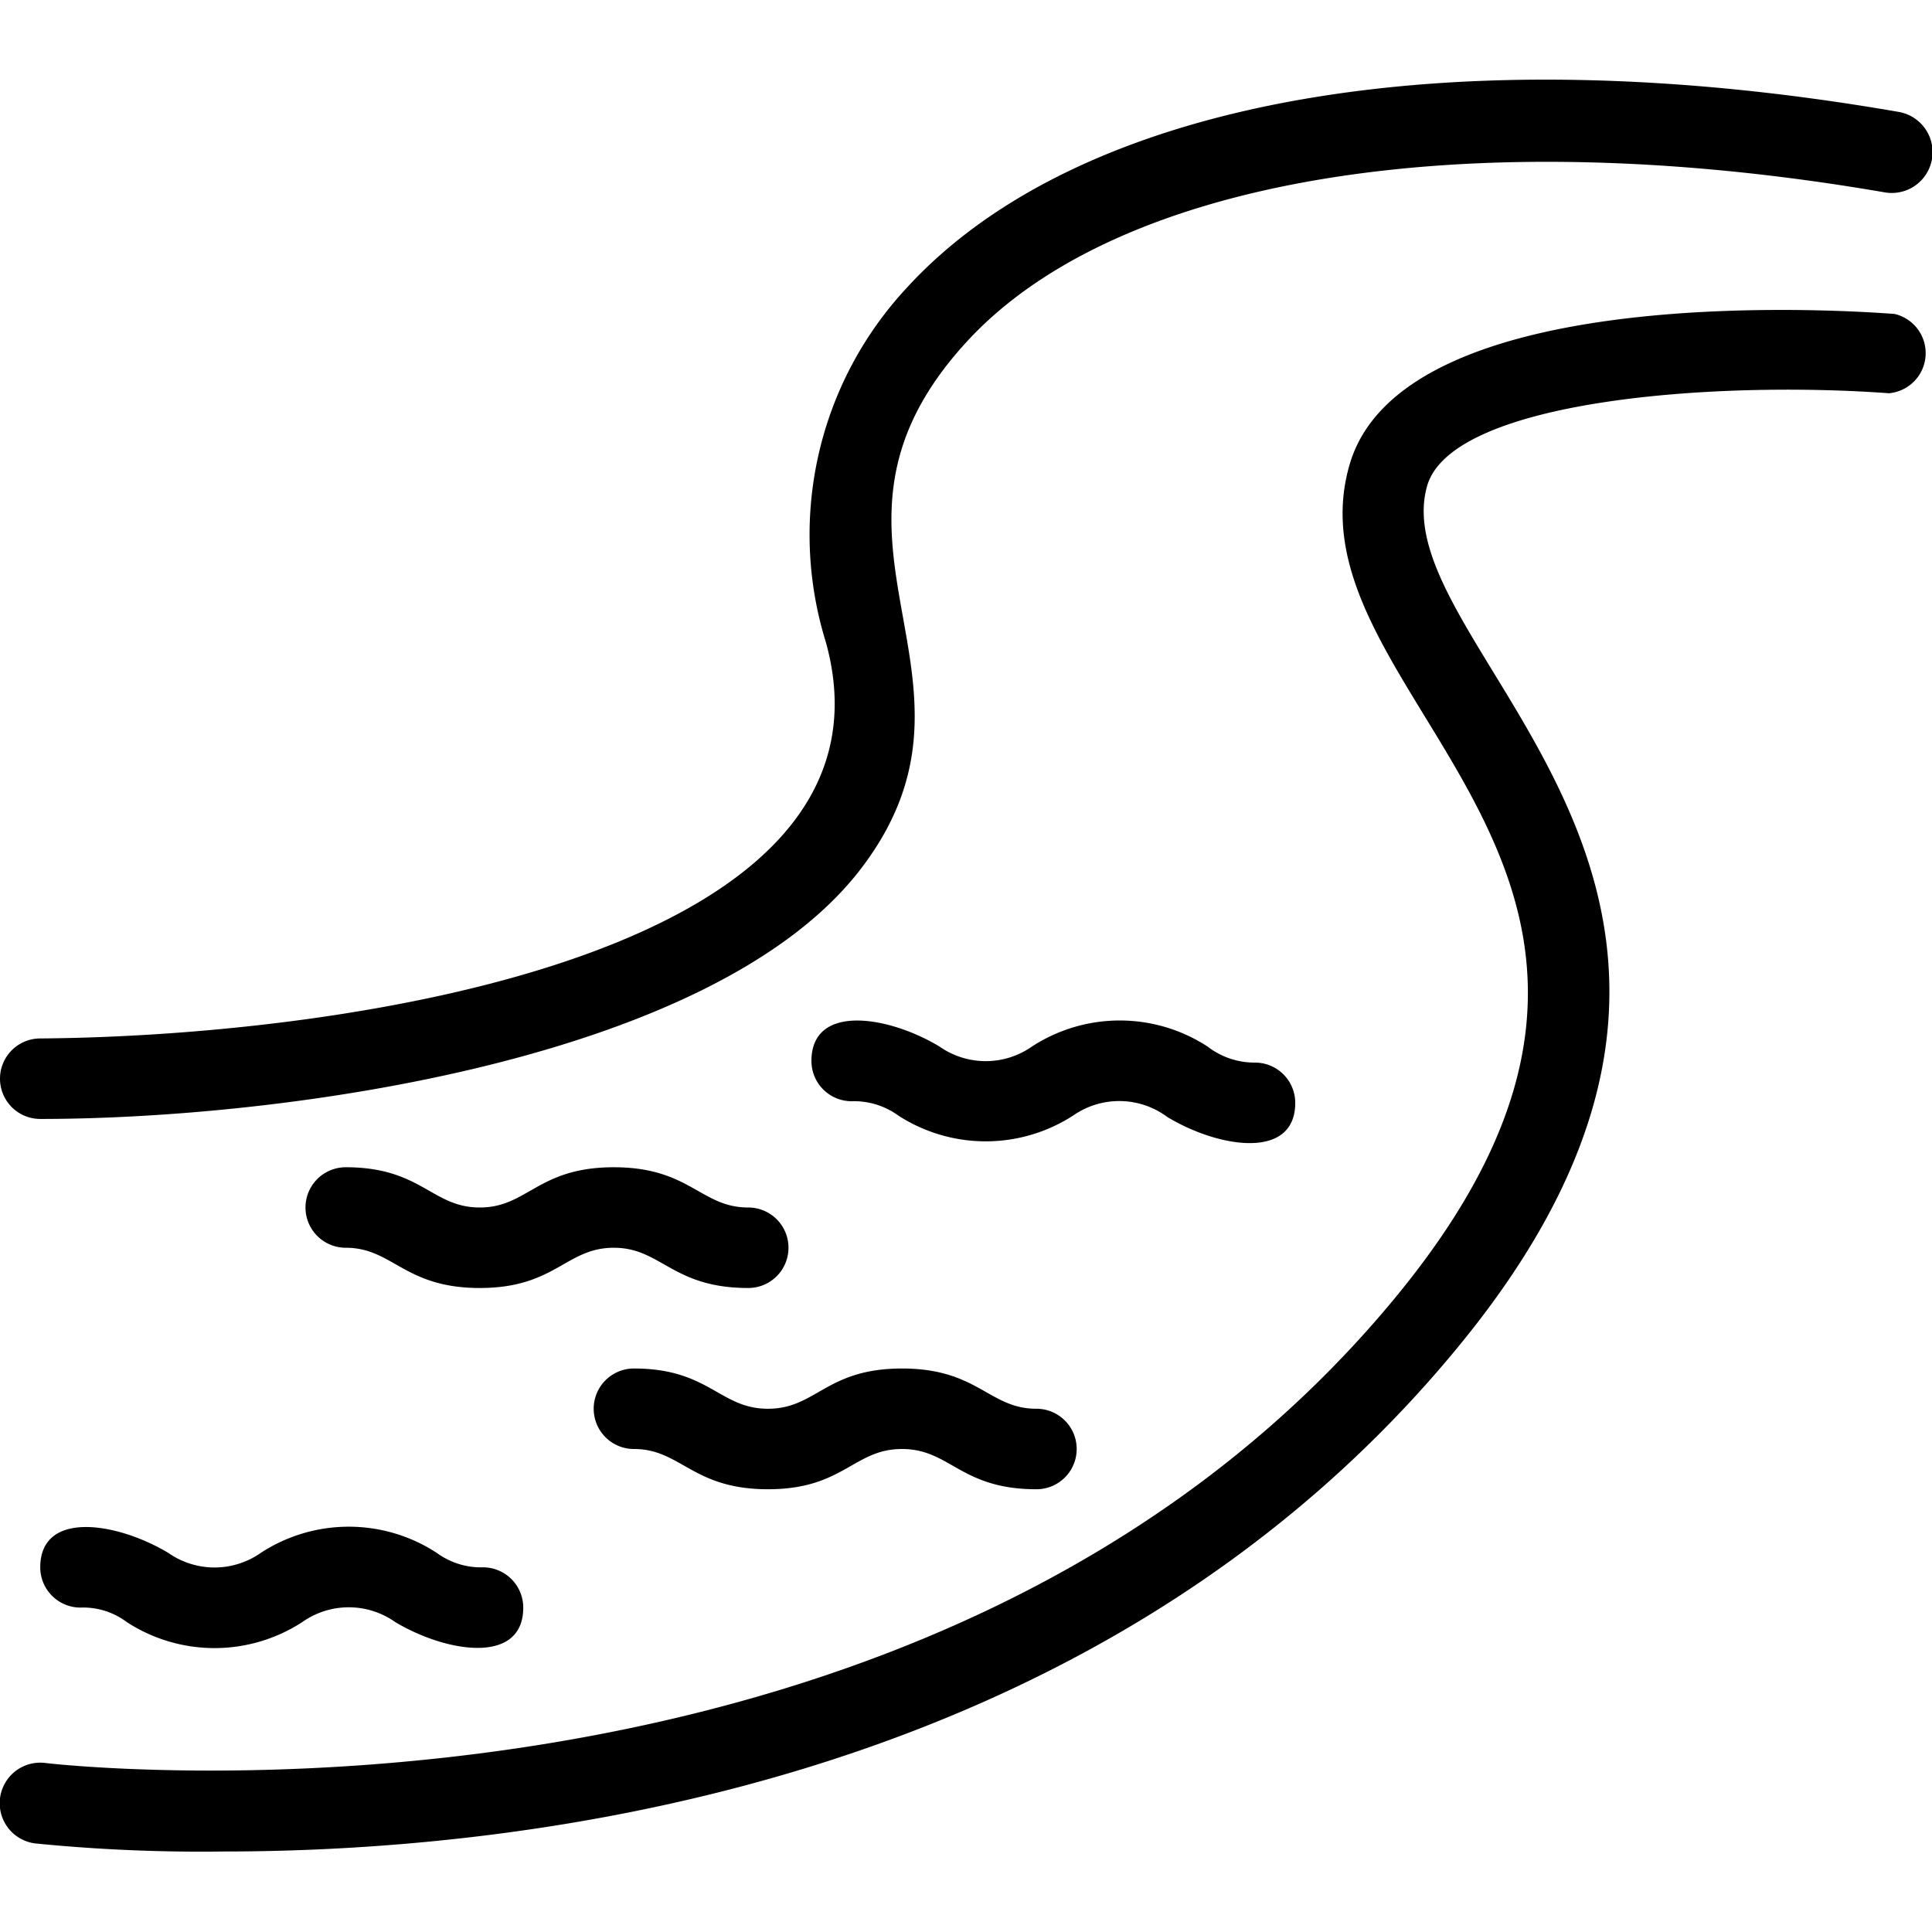
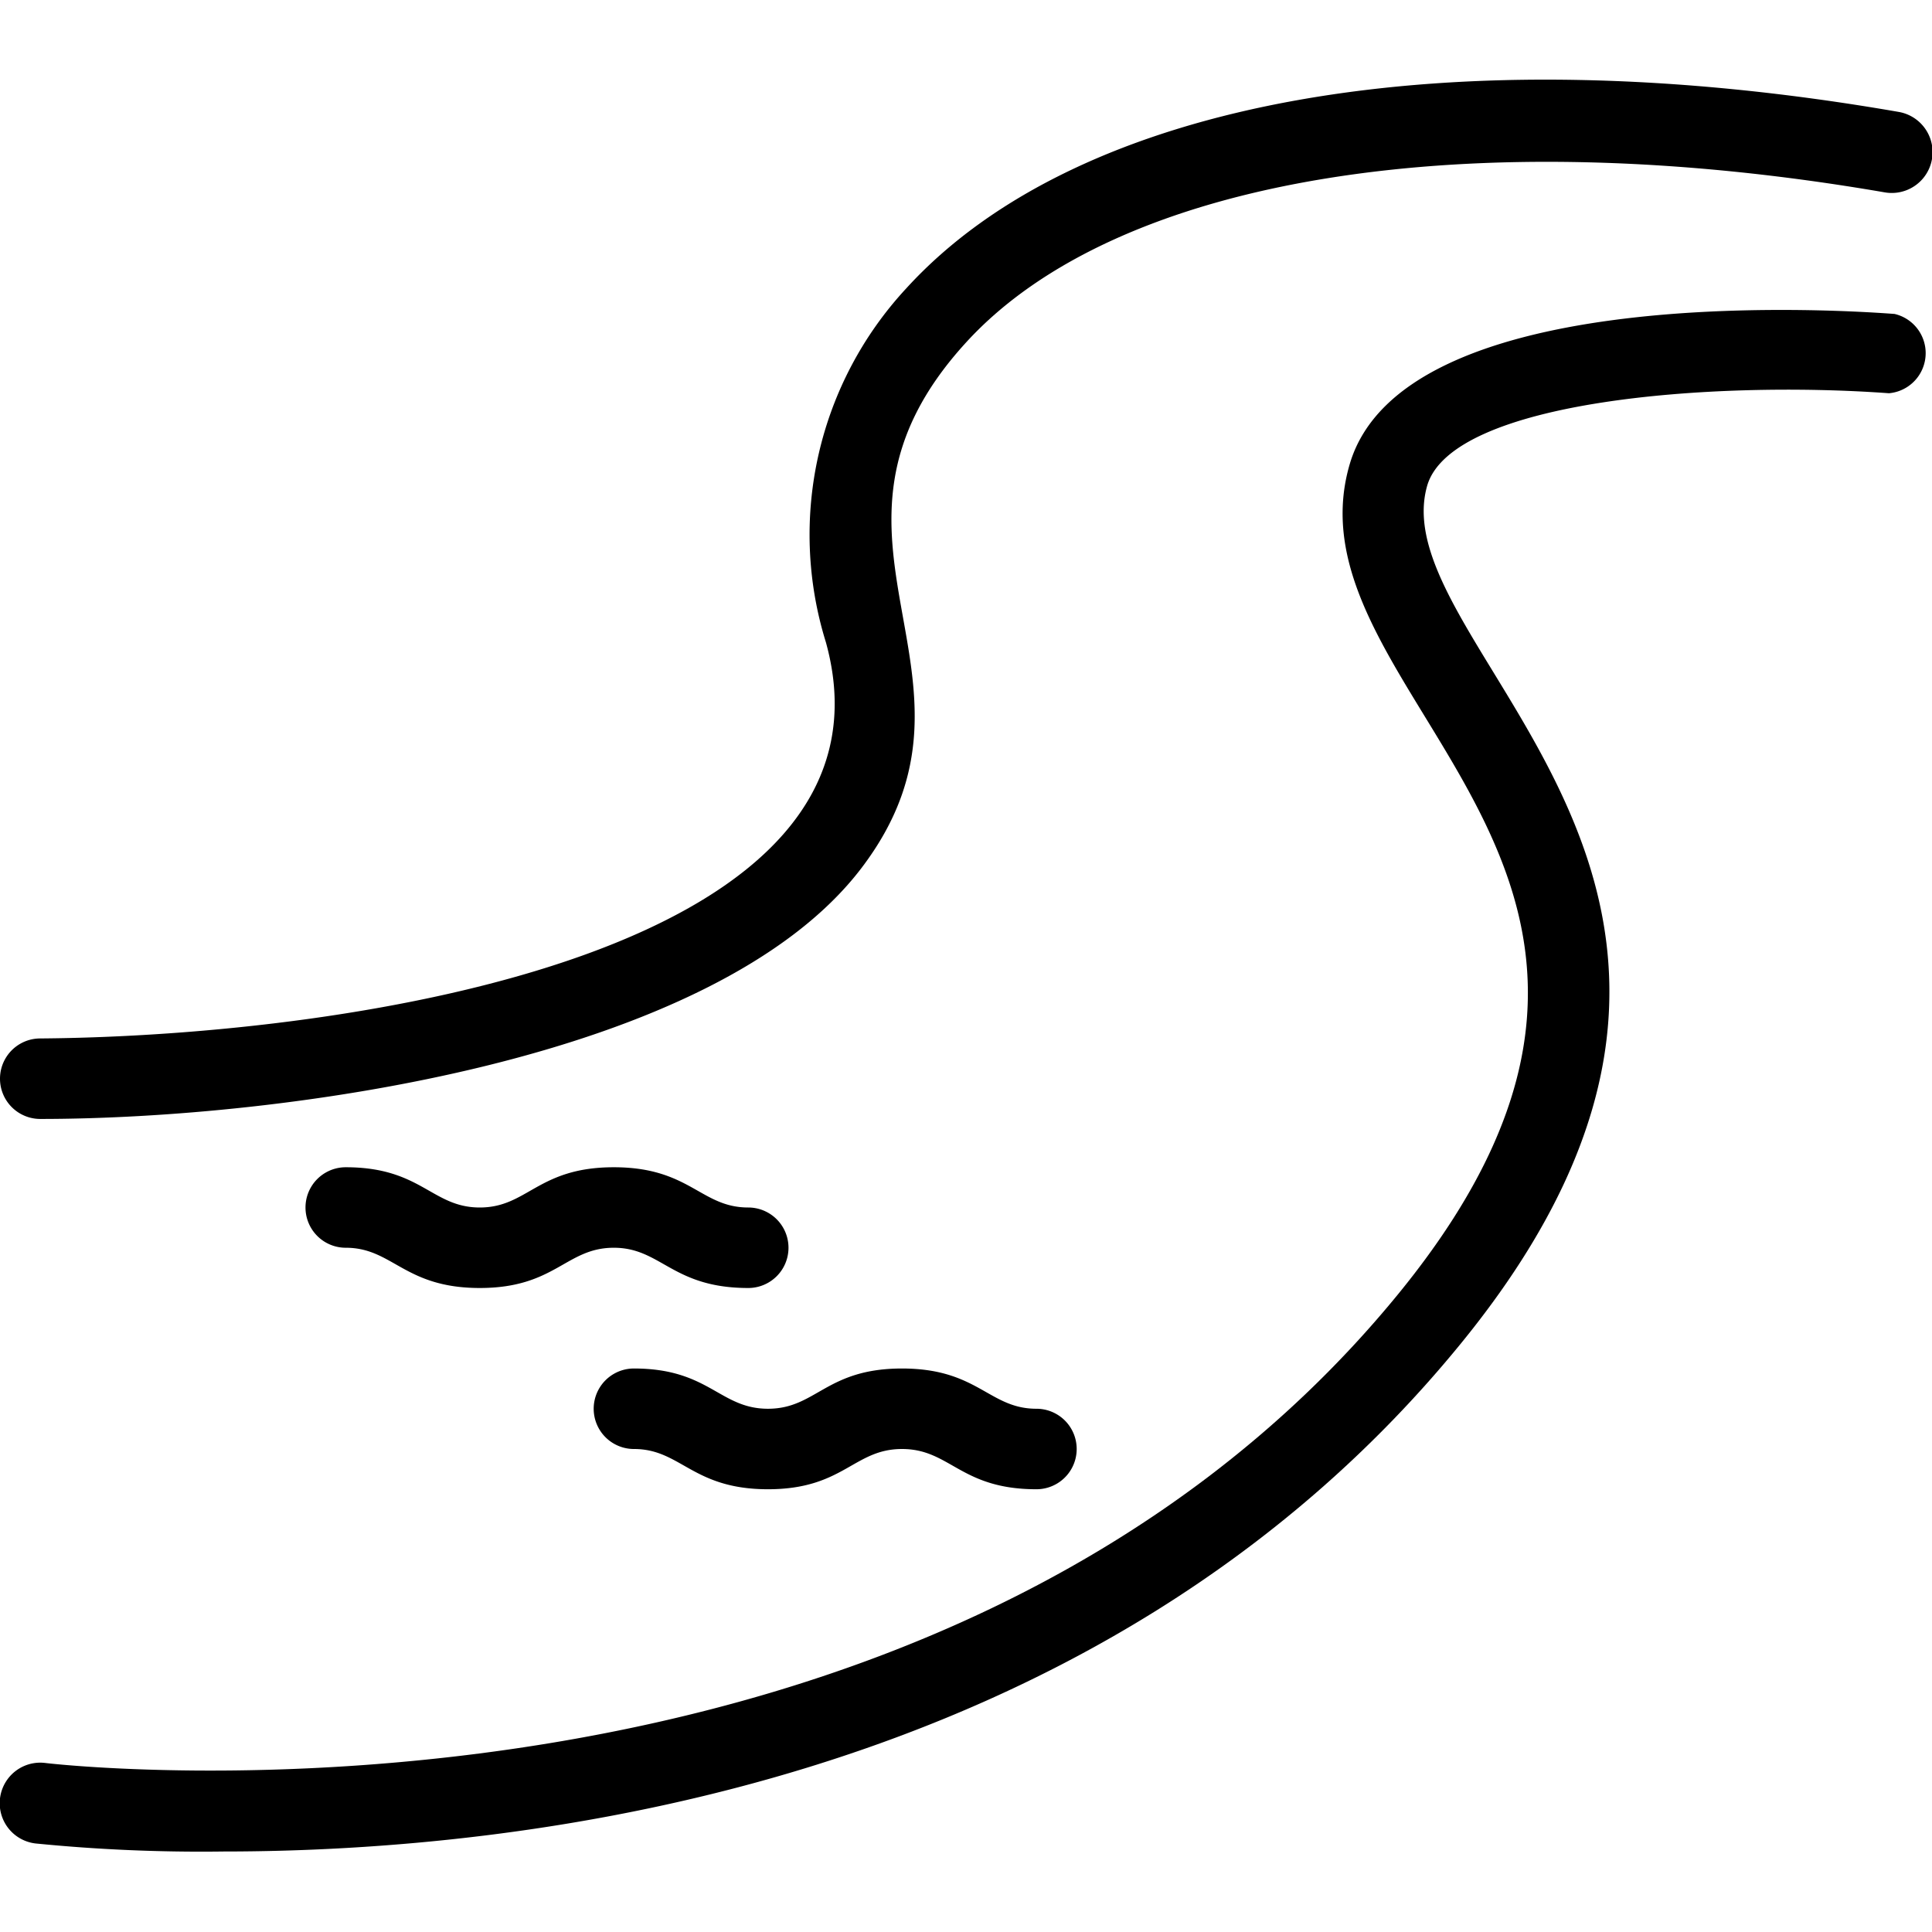
<svg xmlns="http://www.w3.org/2000/svg" height="512" viewBox="0 0 48 48" width="512">
  <g id="Stream_in_field" data-name="Stream in field">
    <path d="m1 27.8c6 0 16.76-1.45 20.4-6.23s-1.87-8.17 2.6-13.06c3.76-4.12 12.51-5.51 22.83-3.73a1 1 0 0 0 .34-2c-11.17-1.94-20.37-.31-24.65 4.38a9 9 0 0 0 -2 8.8c2.11 7.65-11.63 9.78-19.52 9.84a1 1 0 0 0 0 2z" />
    <path d="m47.07 7.8c-2-.15-12.21-.67-13.53 3.71-1.75 5.85 9.81 10.11 1.19 20.65-11.6 14.18-33.39 11.67-33.61 11.64a1 1 0 0 0 -.24 2 41.6 41.6 0 0 0 4.67.2c7.36 0 21.69-1.55 30.72-12.59 9.33-11.4-2-17.25-.81-21.35.63-2.11 7.08-2.61 11.47-2.29a1 1 0 0 0 .14-1.97z" />
-     <path d="m10.85 38.58a4 4 0 0 0 -4.37 0 2 2 0 0 1 -2.3 0c-1.29-.77-3.18-1.06-3.18.36a1 1 0 0 0 1 1 1.8 1.8 0 0 1 1.15.36 4 4 0 0 0 4.36 0 2 2 0 0 1 2.31 0c1.27.76 3.18 1.07 3.18-.36a1 1 0 0 0 -1-1 1.86 1.86 0 0 1 -1.15-.36z" />
    <path d="m15.25 31c1.18 0 1.45 1 3.34 1a1 1 0 0 0 0-2c-1.18 0-1.45-1-3.34-1s-2.14 1-3.33 1-1.45-1-3.33-1a1 1 0 0 0 0 2c1.17 0 1.45 1 3.33 1s2.14-1 3.33-1z" />
    <path d="m15.75 36c1.17 0 1.45 1 3.33 1s2.13-1 3.33-1 1.45 1 3.34 1a1 1 0 0 0 0-2c-1.18 0-1.45-1-3.34-1s-2.13 1-3.33 1-1.46-1-3.33-1a1 1 0 0 0 0 2z" />
-     <path d="m29 27.75c1.27.77 3.18 1.08 3.18-.35a1 1 0 0 0 -1-1 1.91 1.91 0 0 1 -1.18-.4 4 4 0 0 0 -4.36 0 2 2 0 0 1 -2.3 0c-1.28-.77-3.18-1.07-3.18.36a1 1 0 0 0 1 1 1.87 1.87 0 0 1 1.15.35 4 4 0 0 0 4.36 0 2 2 0 0 1 2.33.04z" />
  </g>
</svg>